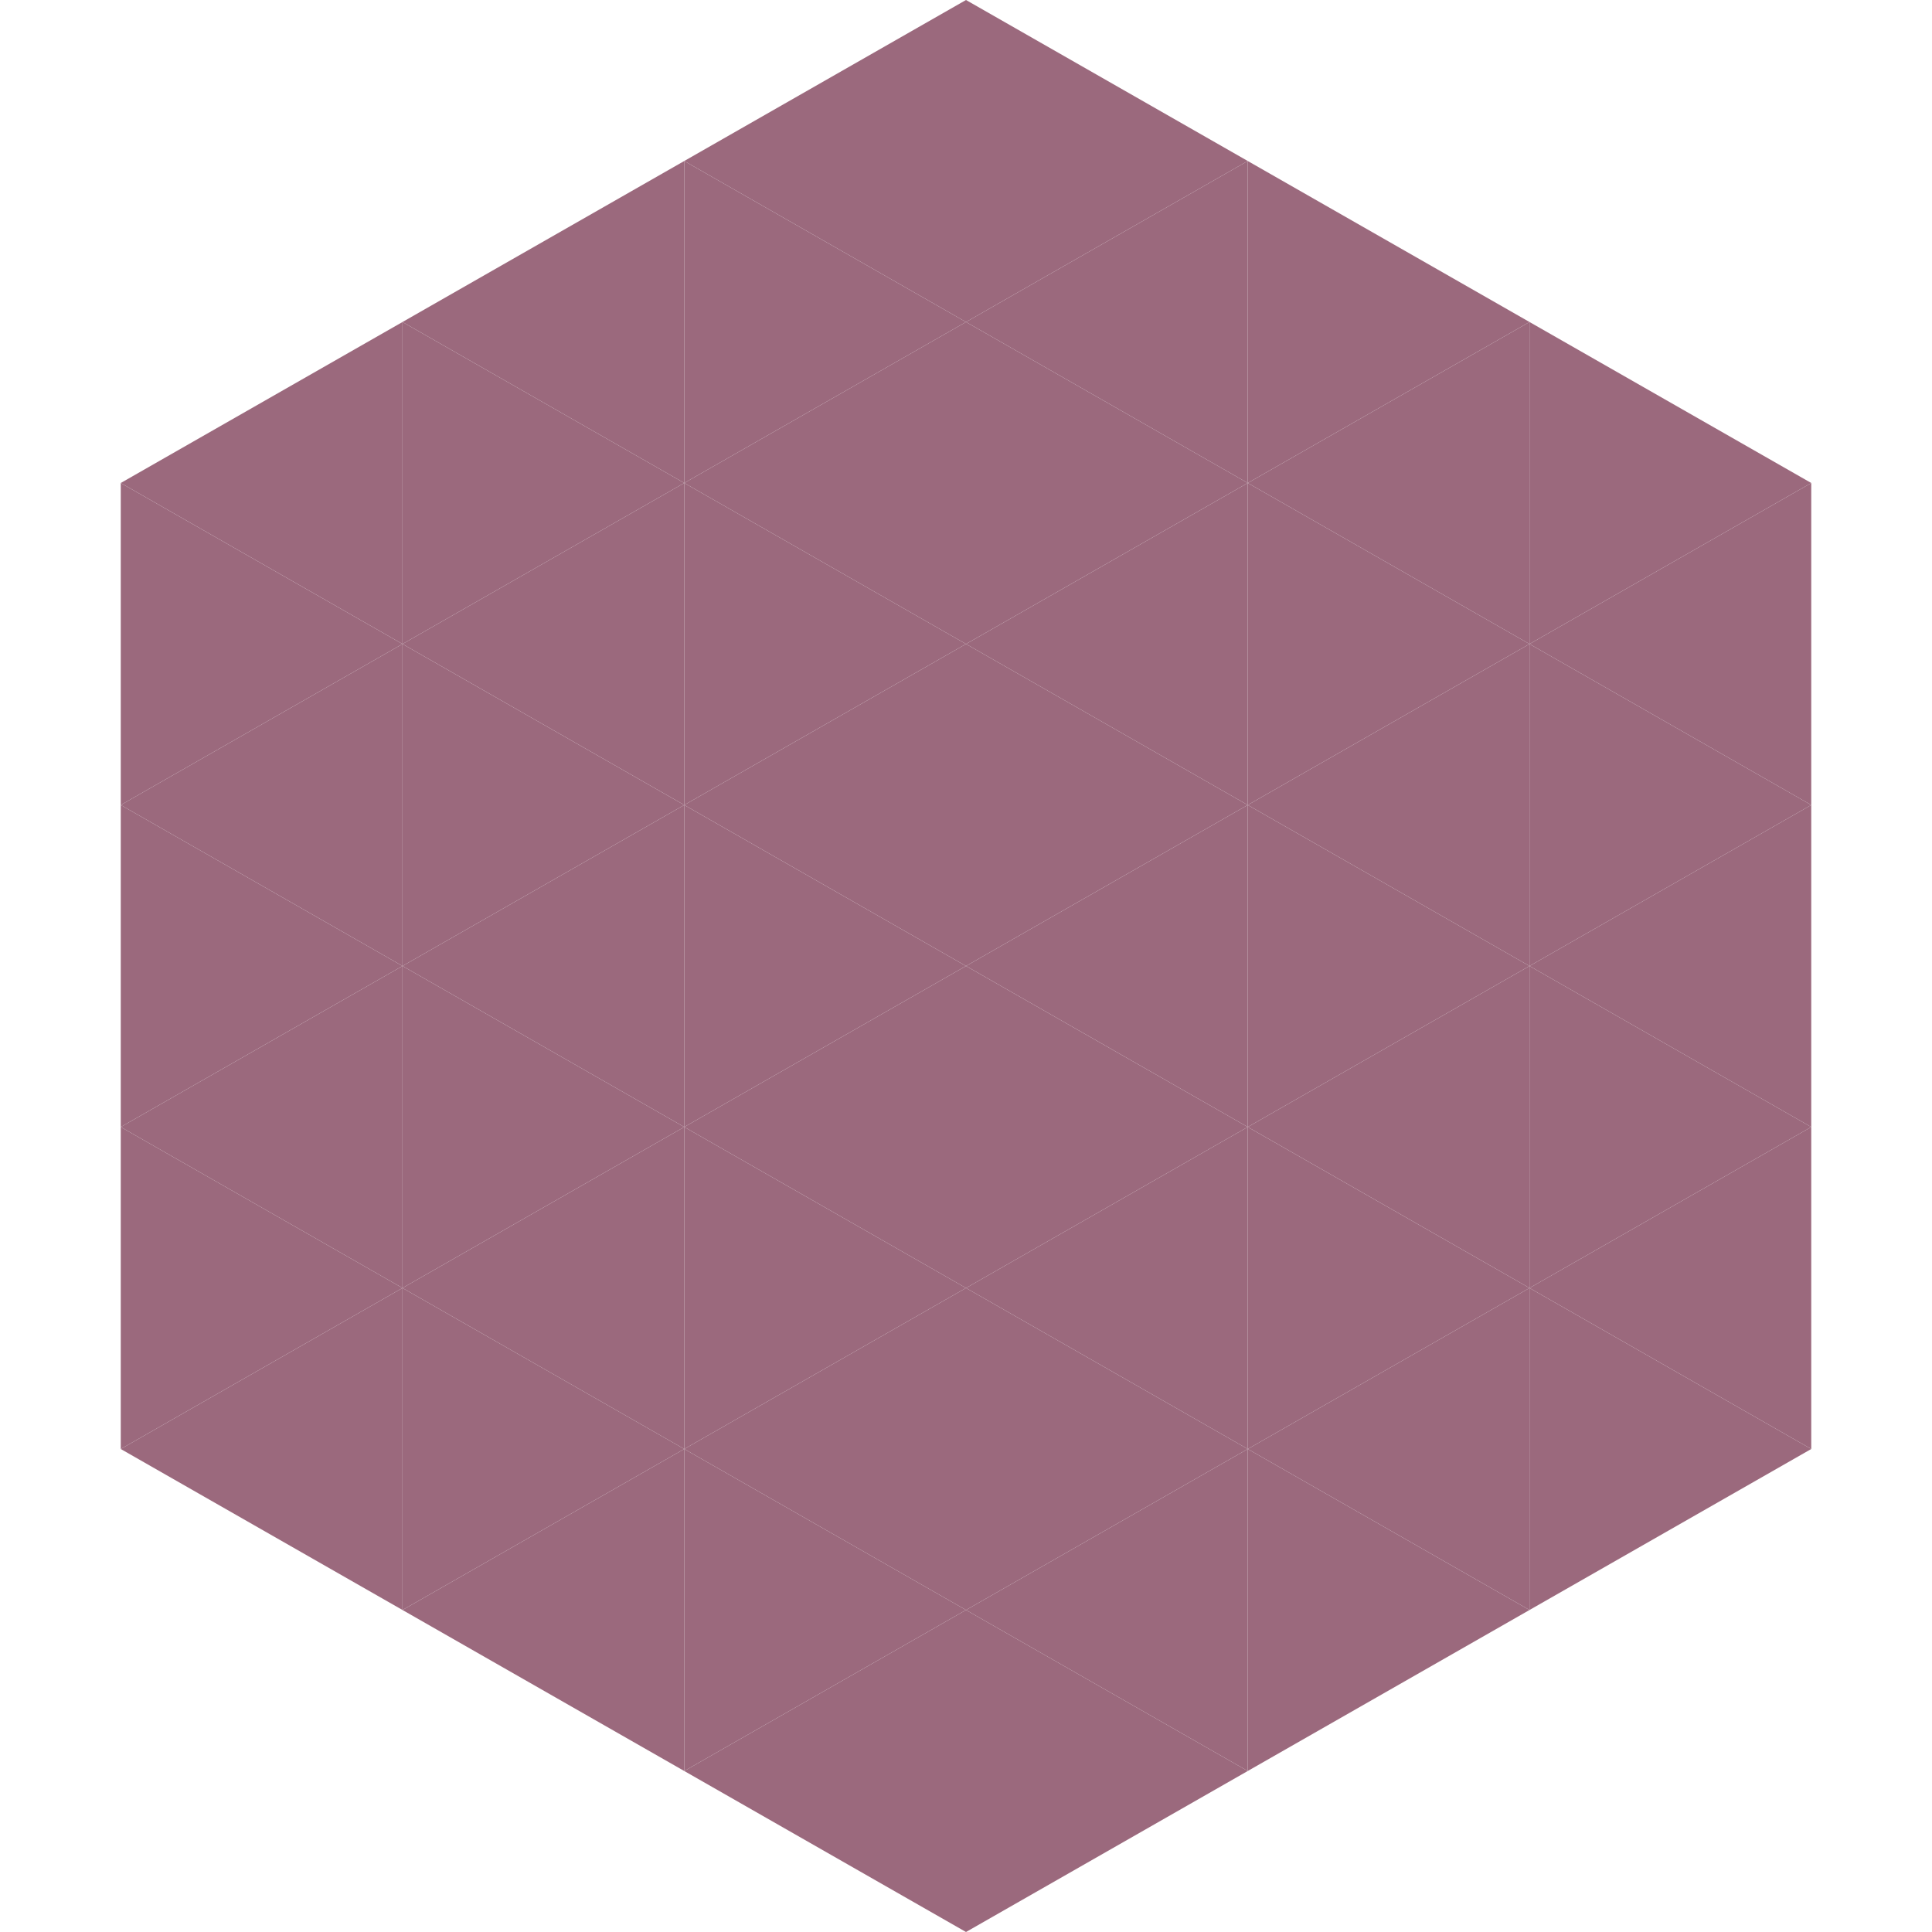
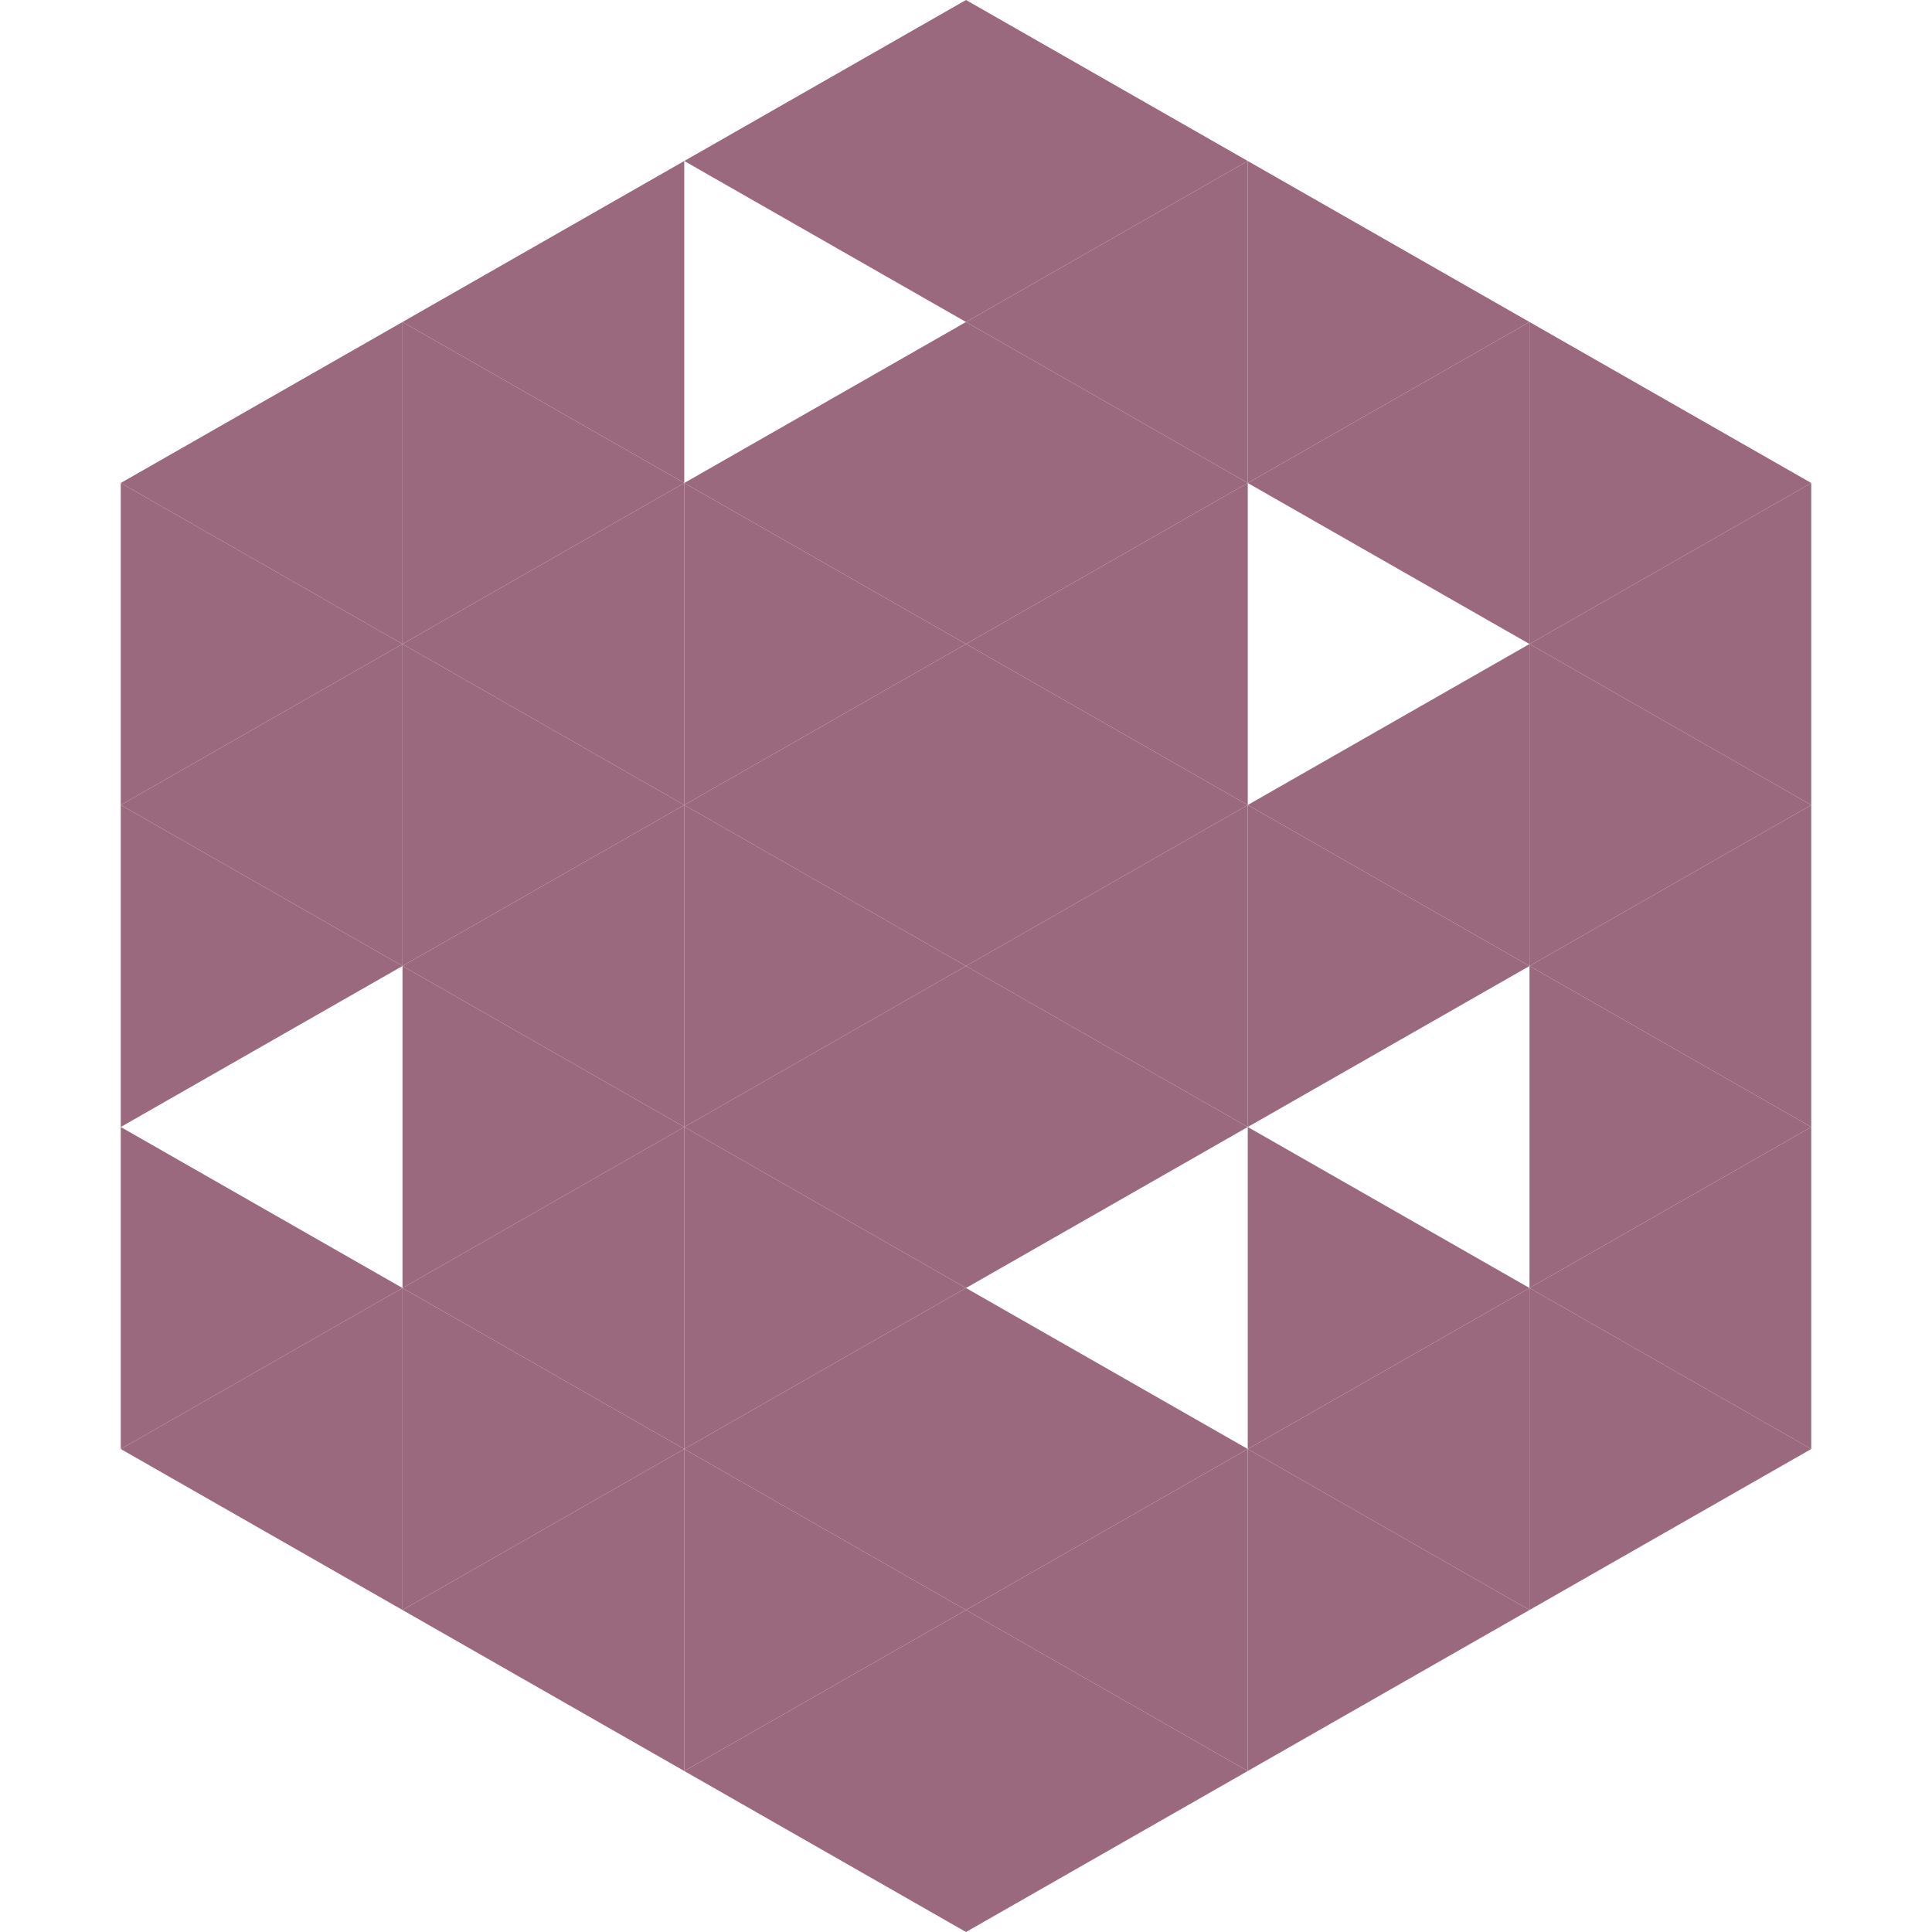
<svg xmlns="http://www.w3.org/2000/svg" width="240" height="240">
  <polygon points="50,40 15,60 50,80" style="fill:rgb(155,105,125)" />
  <polygon points="190,40 225,60 190,80" style="fill:rgb(155,105,125)" />
  <polygon points="15,60 50,80 15,100" style="fill:rgb(155,105,125)" />
  <polygon points="225,60 190,80 225,100" style="fill:rgb(155,105,125)" />
  <polygon points="50,80 15,100 50,120" style="fill:rgb(155,105,125)" />
  <polygon points="190,80 225,100 190,120" style="fill:rgb(155,105,125)" />
  <polygon points="15,100 50,120 15,140" style="fill:rgb(155,105,125)" />
  <polygon points="225,100 190,120 225,140" style="fill:rgb(155,105,125)" />
-   <polygon points="50,120 15,140 50,160" style="fill:rgb(155,105,125)" />
  <polygon points="190,120 225,140 190,160" style="fill:rgb(155,105,125)" />
  <polygon points="15,140 50,160 15,180" style="fill:rgb(155,105,125)" />
  <polygon points="225,140 190,160 225,180" style="fill:rgb(155,105,125)" />
  <polygon points="50,160 15,180 50,200" style="fill:rgb(155,105,125)" />
  <polygon points="190,160 225,180 190,200" style="fill:rgb(155,105,125)" />
  <polygon points="15,180 50,200 15,220" style="fill:rgb(255,255,255); fill-opacity:0" />
  <polygon points="225,180 190,200 225,220" style="fill:rgb(255,255,255); fill-opacity:0" />
  <polygon points="50,0 85,20 50,40" style="fill:rgb(255,255,255); fill-opacity:0" />
  <polygon points="190,0 155,20 190,40" style="fill:rgb(255,255,255); fill-opacity:0" />
  <polygon points="85,20 50,40 85,60" style="fill:rgb(155,105,125)" />
  <polygon points="155,20 190,40 155,60" style="fill:rgb(155,105,125)" />
  <polygon points="50,40 85,60 50,80" style="fill:rgb(155,105,125)" />
  <polygon points="190,40 155,60 190,80" style="fill:rgb(155,105,125)" />
  <polygon points="85,60 50,80 85,100" style="fill:rgb(155,105,125)" />
-   <polygon points="155,60 190,80 155,100" style="fill:rgb(155,105,125)" />
  <polygon points="50,80 85,100 50,120" style="fill:rgb(155,105,125)" />
  <polygon points="190,80 155,100 190,120" style="fill:rgb(155,105,125)" />
  <polygon points="85,100 50,120 85,140" style="fill:rgb(155,105,125)" />
  <polygon points="155,100 190,120 155,140" style="fill:rgb(155,105,125)" />
  <polygon points="50,120 85,140 50,160" style="fill:rgb(155,105,125)" />
-   <polygon points="190,120 155,140 190,160" style="fill:rgb(155,105,125)" />
  <polygon points="85,140 50,160 85,180" style="fill:rgb(155,105,125)" />
  <polygon points="155,140 190,160 155,180" style="fill:rgb(155,105,125)" />
  <polygon points="50,160 85,180 50,200" style="fill:rgb(155,105,125)" />
  <polygon points="190,160 155,180 190,200" style="fill:rgb(155,105,125)" />
  <polygon points="85,180 50,200 85,220" style="fill:rgb(155,105,125)" />
  <polygon points="155,180 190,200 155,220" style="fill:rgb(155,105,125)" />
  <polygon points="120,0 85,20 120,40" style="fill:rgb(155,105,125)" />
  <polygon points="120,0 155,20 120,40" style="fill:rgb(155,105,125)" />
-   <polygon points="85,20 120,40 85,60" style="fill:rgb(155,105,125)" />
  <polygon points="155,20 120,40 155,60" style="fill:rgb(155,105,125)" />
  <polygon points="120,40 85,60 120,80" style="fill:rgb(155,105,125)" />
  <polygon points="120,40 155,60 120,80" style="fill:rgb(155,105,125)" />
  <polygon points="85,60 120,80 85,100" style="fill:rgb(155,105,125)" />
  <polygon points="155,60 120,80 155,100" style="fill:rgb(155,105,125)" />
  <polygon points="120,80 85,100 120,120" style="fill:rgb(155,105,125)" />
  <polygon points="120,80 155,100 120,120" style="fill:rgb(155,105,125)" />
  <polygon points="85,100 120,120 85,140" style="fill:rgb(155,105,125)" />
  <polygon points="155,100 120,120 155,140" style="fill:rgb(155,105,125)" />
  <polygon points="120,120 85,140 120,160" style="fill:rgb(155,105,125)" />
  <polygon points="120,120 155,140 120,160" style="fill:rgb(155,105,125)" />
  <polygon points="85,140 120,160 85,180" style="fill:rgb(155,105,125)" />
-   <polygon points="155,140 120,160 155,180" style="fill:rgb(155,105,125)" />
  <polygon points="120,160 85,180 120,200" style="fill:rgb(155,105,125)" />
  <polygon points="120,160 155,180 120,200" style="fill:rgb(155,105,125)" />
  <polygon points="85,180 120,200 85,220" style="fill:rgb(155,105,125)" />
  <polygon points="155,180 120,200 155,220" style="fill:rgb(155,105,125)" />
  <polygon points="120,200 85,220 120,240" style="fill:rgb(155,105,125)" />
  <polygon points="120,200 155,220 120,240" style="fill:rgb(155,105,125)" />
  <polygon points="85,220 120,240 85,260" style="fill:rgb(255,255,255); fill-opacity:0" />
  <polygon points="155,220 120,240 155,260" style="fill:rgb(255,255,255); fill-opacity:0" />
</svg>